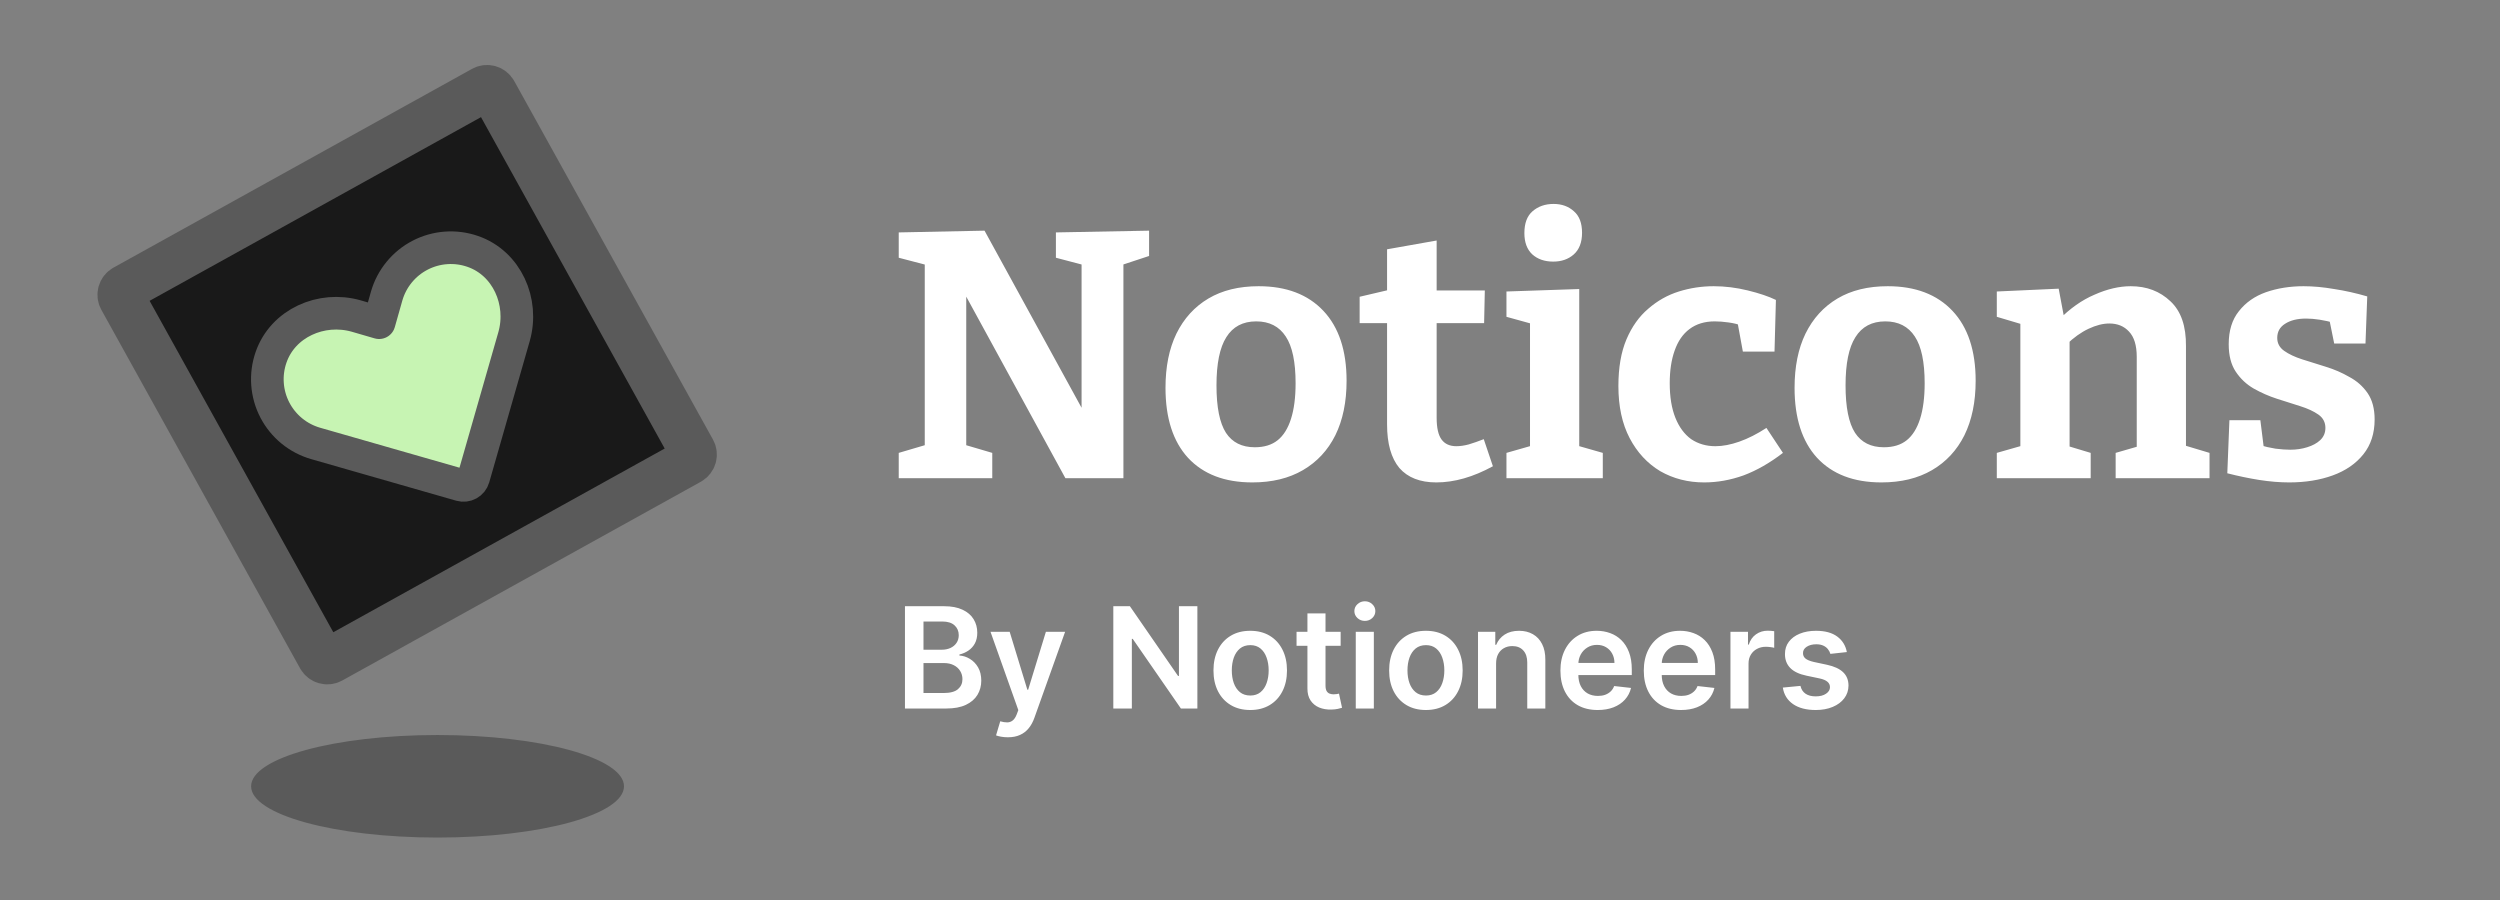
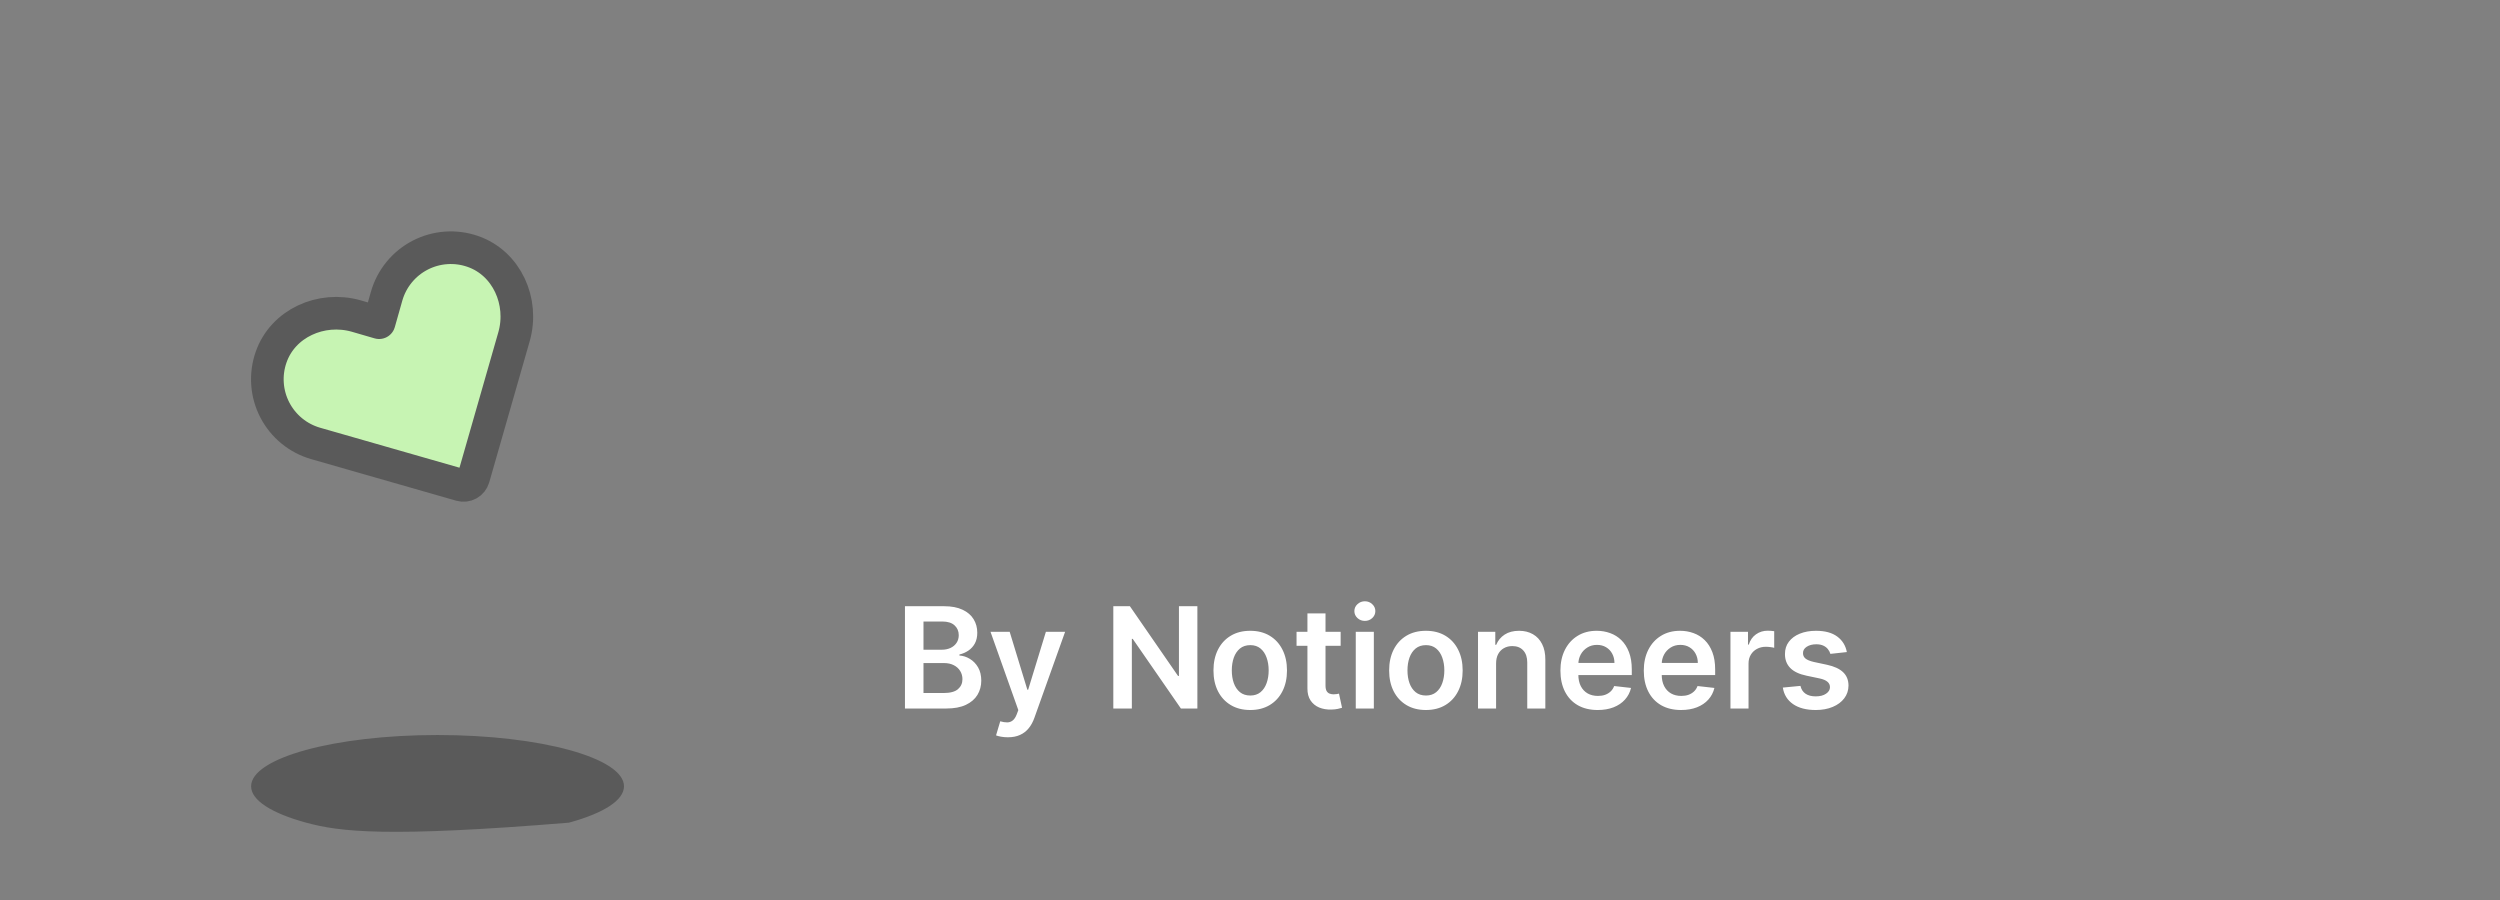
<svg xmlns="http://www.w3.org/2000/svg" width="1422" height="512" viewBox="0 0 1422 512" fill="none">
  <rect x="0" y="0" width="1422" height="512" fill="#808080" stroke="none" />
-   <path d="M351.875 447.24C351.875 449.658 350.057 452.695 344.933 456.026C339.94 459.272 332.513 462.313 323.062 464.912C304.202 470.098 277.975 473.344 248.882 473.344C219.789 473.344 193.561 470.098 174.702 464.912C165.25 462.313 157.823 459.272 152.831 456.026C147.707 452.695 145.889 449.658 145.889 447.24C145.889 444.822 147.707 441.786 152.831 438.455C157.823 435.209 165.25 432.168 174.702 429.569C193.561 424.383 219.789 421.136 248.882 421.136C277.975 421.136 304.202 424.383 323.062 429.569C332.513 432.168 339.94 435.209 344.933 438.455C350.057 441.786 351.875 444.822 351.875 447.24Z" fill="#5A5A5A" stroke="#5A5A5A" stroke-width="6.122" />
-   <path d="M274.897 50.766L70.954 163.813C68.822 164.995 68.052 167.682 69.234 169.814L182.281 373.756C183.463 375.888 186.149 376.658 188.281 375.477L392.224 262.43C394.356 261.248 395.126 258.561 393.944 256.429L280.897 52.487C279.715 50.355 277.029 49.584 274.897 50.766Z" fill="#191919" stroke="#5A5A5A" stroke-width="26.484" />
+   <path d="M351.875 447.24C351.875 449.658 350.057 452.695 344.933 456.026C339.94 459.272 332.513 462.313 323.062 464.912C219.789 473.344 193.561 470.098 174.702 464.912C165.25 462.313 157.823 459.272 152.831 456.026C147.707 452.695 145.889 449.658 145.889 447.24C145.889 444.822 147.707 441.786 152.831 438.455C157.823 435.209 165.25 432.168 174.702 429.569C193.561 424.383 219.789 421.136 248.882 421.136C277.975 421.136 304.202 424.383 323.062 429.569C332.513 432.168 339.94 435.209 344.933 438.455C350.057 441.786 351.875 444.822 351.875 447.24Z" fill="#5A5A5A" stroke="#5A5A5A" stroke-width="6.122" />
  <path d="M269.343 271.846L292.402 191.429C298.032 171.608 288.306 149.695 268.899 143.002C264.022 141.307 258.851 140.624 253.702 140.995C248.552 141.366 243.534 142.783 238.95 145.159C234.367 147.535 230.317 150.821 227.046 154.816C223.776 158.81 221.355 163.43 219.93 168.391L215.638 183.547L202.597 179.753C182.776 174.124 160.863 183.849 154.169 203.257C152.474 208.133 151.792 213.304 152.162 218.453C152.533 223.603 153.95 228.622 156.327 233.205C158.703 237.788 161.989 241.839 165.983 245.109C169.978 248.38 174.597 250.801 179.56 252.225L262.061 275.883C263.562 276.305 265.169 276.118 266.533 275.362C267.896 274.606 268.906 273.343 269.343 271.846Z" fill="#C7F4B3" stroke="#5A5A5A" stroke-width="18.559" stroke-linecap="round" stroke-linejoin="round" />
-   <path d="M600.6 132.2L653.6 131.2V145.6L634.8 151.8L639 145.8V272H606L545.6 161.4H549.6V258L545.4 252L564.4 257.6V272H511.2V257.6L530.2 252L526 258V146L528.8 151.2L511.2 146.6V132.2L560 131.2L619.4 239.6H615.2V145.8L619.6 151.6L600.6 146.6V132.2ZM715.934 162.8C731.668 162.8 743.934 167.467 752.734 176.8C761.534 186.133 765.934 199.4 765.934 216.6C765.934 228.6 763.801 238.933 759.534 247.6C755.268 256.133 749.134 262.733 741.134 267.4C733.134 272.067 723.534 274.4 712.334 274.4C696.601 274.4 684.401 269.733 675.734 260.4C667.201 251.067 662.934 237.8 662.934 220.6C662.934 208.6 665.001 198.333 669.134 189.8C673.401 181.133 679.468 174.467 687.334 169.8C695.201 165.133 704.734 162.8 715.934 162.8ZM714.534 182.8C706.934 182.8 701.268 185.8 697.534 191.8C693.801 197.667 691.934 206.8 691.934 219.2C691.934 231.6 693.734 240.6 697.334 246.2C700.934 251.667 706.401 254.4 713.734 254.4C719.068 254.4 723.401 253.067 726.734 250.4C730.068 247.733 732.601 243.667 734.334 238.2C736.068 232.733 736.934 226 736.934 218C736.934 205.867 735.068 197 731.334 191.4C727.601 185.667 722.001 182.8 714.534 182.8ZM816.964 274.4C807.764 274.4 800.764 271.667 795.964 266.2C791.297 260.6 788.964 252.333 788.964 241.4V180.2L792.564 183.8H773.364V168.8L792.964 164.2L788.964 169V141.8L817.164 136.8V169L814.164 165.2H844.564L844.164 183.8H814.164L817.164 180.2V237.6C817.164 243.333 818.097 247.467 819.964 250C821.831 252.533 824.631 253.8 828.364 253.8C830.497 253.8 832.831 253.467 835.364 252.8C838.031 252 840.897 251 843.964 249.8L849.164 265.2C837.964 271.333 827.231 274.4 816.964 274.4ZM898.27 255.6L896.27 253.2L911.67 257.6V272H856.87V257.6L872.27 253.2L870.27 255.6V182.6L872.07 184.4L856.87 180.2V165.8L898.27 164.4V255.6ZM883.47 148.8C878.537 148.8 874.537 147.4 871.47 144.6C868.537 141.8 867.07 137.8 867.07 132.6C867.07 127 868.604 122.867 871.67 120.2C874.87 117.4 878.87 116 883.67 116C888.337 116 892.204 117.4 895.27 120.2C898.337 122.867 899.87 126.933 899.87 132.4C899.87 137.867 898.27 142 895.07 144.8C892.004 147.467 888.137 148.8 883.47 148.8ZM969.342 274.4C960.142 274.4 951.809 272.267 944.342 268C937.009 263.6 931.209 257.333 926.942 249.2C922.676 241.067 920.542 231.2 920.542 219.6C920.542 209.067 922.076 200.2 925.142 193C928.209 185.8 932.342 180 937.542 175.6C942.742 171.067 948.542 167.8 954.942 165.8C961.342 163.8 967.942 162.8 974.742 162.8C981.142 162.8 987.609 163.6 994.142 165.2C1000.68 166.8 1006.01 168.6 1010.14 170.6L1009.34 200H991.342L988.342 183.6L990.542 185.2C988.542 184.4 986.076 183.8 983.142 183.4C980.342 183 977.742 182.8 975.342 182.8C969.609 182.8 964.809 184.267 960.942 187.2C957.209 190 954.409 194.067 952.542 199.4C950.676 204.6 949.742 210.8 949.742 218C949.742 225.733 950.809 232.267 952.942 237.6C955.076 242.933 958.076 247 961.942 249.8C965.942 252.467 970.542 253.8 975.742 253.8C979.876 253.8 984.409 252.933 989.342 251.2C994.276 249.467 999.409 246.867 1004.74 243.4L1014.14 257.6C1006.68 263.333 999.209 267.6 991.742 270.4C984.276 273.067 976.809 274.4 969.342 274.4ZM1073.75 162.8C1089.48 162.8 1101.75 167.467 1110.55 176.8C1119.35 186.133 1123.75 199.4 1123.75 216.6C1123.75 228.6 1121.61 238.933 1117.35 247.6C1113.08 256.133 1106.95 262.733 1098.95 267.4C1090.95 272.067 1081.35 274.4 1070.15 274.4C1054.41 274.4 1042.21 269.733 1033.55 260.4C1025.01 251.067 1020.75 237.8 1020.75 220.6C1020.75 208.6 1022.81 198.333 1026.95 189.8C1031.21 181.133 1037.28 174.467 1045.15 169.8C1053.01 165.133 1062.55 162.8 1073.75 162.8ZM1072.35 182.8C1064.75 182.8 1059.08 185.8 1055.35 191.8C1051.61 197.667 1049.75 206.8 1049.75 219.2C1049.75 231.6 1051.55 240.6 1055.15 246.2C1058.75 251.667 1064.21 254.4 1071.55 254.4C1076.88 254.4 1081.21 253.067 1084.55 250.4C1087.88 247.733 1090.41 243.667 1092.15 238.2C1093.88 232.733 1094.75 226 1094.75 218C1094.75 205.867 1092.88 197 1089.15 191.4C1085.41 185.667 1079.81 182.8 1072.35 182.8ZM1135.78 272V257.6L1152.58 252.8L1149.18 256.8V180.6L1152.58 185.2L1135.78 180.2V165.8L1170.98 164.2L1174.58 183.4L1170.98 182C1177.38 175.467 1184.18 170.667 1191.38 167.6C1198.58 164.4 1205.44 162.8 1211.98 162.8C1221.04 162.8 1228.58 165.667 1234.58 171.4C1240.58 177 1243.51 185.533 1243.38 197V256.8L1240.78 252.8L1256.78 257.6V272H1203.38V257.6L1218.58 253.2L1215.38 257.4V203C1215.38 196.467 1213.91 191.667 1210.98 188.6C1208.18 185.533 1204.44 184 1199.78 184C1196.18 184 1192.24 185 1187.98 187C1183.71 189 1179.51 192 1175.38 196L1177.18 191.8V257.4L1174.58 253.2L1189.18 257.6V272H1135.78ZM1295.29 192.2C1295.29 195.267 1296.62 197.733 1299.29 199.6C1301.95 201.467 1305.35 203.067 1309.49 204.4C1313.75 205.733 1318.22 207.133 1322.89 208.6C1327.69 210.067 1332.15 212 1336.29 214.4C1340.55 216.667 1344.02 219.733 1346.69 223.6C1349.35 227.467 1350.69 232.467 1350.69 238.6C1350.69 246.467 1348.55 253.067 1344.29 258.4C1340.02 263.733 1334.22 267.733 1326.89 270.4C1319.55 273.067 1311.29 274.4 1302.09 274.4C1296.75 274.4 1291.09 273.933 1285.09 273C1279.22 272.067 1273.15 270.8 1266.89 269.2L1268.09 239H1285.69L1287.89 256.6L1285.49 253.2C1288.15 254 1291.09 254.667 1294.29 255.2C1297.49 255.6 1300.29 255.8 1302.69 255.8C1306.15 255.8 1309.35 255.333 1312.29 254.4C1315.35 253.467 1317.82 252.133 1319.69 250.4C1321.69 248.533 1322.69 246.2 1322.69 243.4C1322.69 240.2 1321.35 237.667 1318.69 235.8C1316.02 233.933 1312.55 232.333 1308.29 231C1304.15 229.667 1299.75 228.267 1295.09 226.8C1290.55 225.333 1286.15 223.4 1281.89 221C1277.75 218.6 1274.35 215.4 1271.69 211.4C1269.02 207.4 1267.69 202.2 1267.69 195.8C1267.69 188.067 1269.62 181.8 1273.49 177C1277.35 172.067 1282.49 168.467 1288.89 166.2C1295.42 163.933 1302.55 162.8 1310.29 162.8C1315.75 162.8 1321.55 163.333 1327.69 164.4C1333.82 165.333 1340.09 166.733 1346.49 168.6L1345.49 195.4H1327.69L1324.49 179.6L1328.29 183.8C1322.02 182.067 1316.49 181.2 1311.69 181.2C1306.75 181.2 1302.75 182.2 1299.69 184.2C1296.75 186.067 1295.29 188.733 1295.29 192.2Z" fill="white" />
  <path d="M514.739 403V344.818H537.011C541.216 344.818 544.71 345.481 547.494 346.807C550.297 348.114 552.39 349.903 553.773 352.176C555.174 354.449 555.875 357.025 555.875 359.903C555.875 362.271 555.42 364.297 554.511 365.983C553.602 367.65 552.381 369.004 550.847 370.045C549.312 371.087 547.598 371.835 545.705 372.29V372.858C547.769 372.972 549.748 373.606 551.642 374.761C553.555 375.898 555.117 377.508 556.33 379.591C557.542 381.674 558.148 384.193 558.148 387.148C558.148 390.159 557.419 392.867 555.96 395.273C554.502 397.659 552.305 399.544 549.369 400.926C546.434 402.309 542.741 403 538.29 403H514.739ZM525.278 394.193H536.614C540.439 394.193 543.195 393.464 544.881 392.006C546.585 390.528 547.438 388.634 547.438 386.324C547.438 384.6 547.011 383.047 546.159 381.665C545.307 380.263 544.095 379.165 542.523 378.369C540.951 377.555 539.076 377.148 536.898 377.148H525.278V394.193ZM525.278 369.562H535.705C537.523 369.562 539.161 369.231 540.619 368.568C542.078 367.886 543.223 366.93 544.057 365.699C544.909 364.449 545.335 362.972 545.335 361.267C545.335 359.013 544.54 357.157 542.949 355.699C541.377 354.241 539.038 353.511 535.932 353.511H525.278V369.562ZM573.254 419.364C571.853 419.364 570.555 419.25 569.362 419.023C568.188 418.814 567.25 418.568 566.55 418.284L568.936 410.273C570.432 410.708 571.768 410.917 572.942 410.898C574.116 410.879 575.148 410.509 576.038 409.79C576.947 409.089 577.714 407.915 578.339 406.267L579.22 403.909L563.396 359.364H574.305L584.362 392.318H584.817L594.902 359.364H605.839L588.368 408.284C587.554 410.595 586.474 412.574 585.129 414.222C583.785 415.888 582.137 417.157 580.186 418.028C578.254 418.919 575.944 419.364 573.254 419.364ZM681.067 344.818V403H671.692L644.277 363.369H643.794V403H633.254V344.818H642.686L670.072 384.477H670.584V344.818H681.067ZM711.131 403.852C706.869 403.852 703.176 402.915 700.051 401.04C696.926 399.165 694.502 396.542 692.778 393.17C691.074 389.799 690.222 385.86 690.222 381.352C690.222 376.845 691.074 372.896 692.778 369.506C694.502 366.116 696.926 363.483 700.051 361.608C703.176 359.733 706.869 358.795 711.131 358.795C715.392 358.795 719.085 359.733 722.21 361.608C725.335 363.483 727.75 366.116 729.455 369.506C731.178 372.896 732.04 376.845 732.04 381.352C732.04 385.86 731.178 389.799 729.455 393.17C727.75 396.542 725.335 399.165 722.21 401.04C719.085 402.915 715.392 403.852 711.131 403.852ZM711.188 395.614C713.498 395.614 715.43 394.979 716.983 393.71C718.536 392.422 719.691 390.699 720.449 388.54C721.225 386.381 721.614 383.975 721.614 381.324C721.614 378.653 721.225 376.239 720.449 374.08C719.691 371.902 718.536 370.169 716.983 368.881C715.43 367.593 713.498 366.949 711.188 366.949C708.82 366.949 706.85 367.593 705.278 368.881C703.725 370.169 702.561 371.902 701.784 374.08C701.027 376.239 700.648 378.653 700.648 381.324C700.648 383.975 701.027 386.381 701.784 388.54C702.561 390.699 703.725 392.422 705.278 393.71C706.85 394.979 708.82 395.614 711.188 395.614ZM762.558 359.364V367.318H737.473V359.364H762.558ZM743.666 348.909H753.95V389.875C753.95 391.258 754.159 392.318 754.575 393.057C755.011 393.777 755.579 394.269 756.28 394.534C756.981 394.799 757.757 394.932 758.609 394.932C759.253 394.932 759.84 394.884 760.371 394.79C760.92 394.695 761.337 394.61 761.621 394.534L763.354 402.574C762.804 402.763 762.018 402.972 760.996 403.199C759.992 403.426 758.761 403.559 757.303 403.597C754.727 403.672 752.407 403.284 750.342 402.432C748.278 401.561 746.64 400.216 745.428 398.398C744.234 396.58 743.647 394.307 743.666 391.58V348.909ZM771.159 403V359.364H781.443V403H771.159ZM776.33 353.17C774.701 353.17 773.299 352.631 772.125 351.551C770.951 350.453 770.364 349.136 770.364 347.602C770.364 346.049 770.951 344.733 772.125 343.653C773.299 342.555 774.701 342.006 776.33 342.006C777.977 342.006 779.379 342.555 780.534 343.653C781.708 344.733 782.295 346.049 782.295 347.602C782.295 349.136 781.708 350.453 780.534 351.551C779.379 352.631 777.977 353.17 776.33 353.17ZM811.053 403.852C806.791 403.852 803.098 402.915 799.973 401.04C796.848 399.165 794.424 396.542 792.7 393.17C790.996 389.799 790.143 385.86 790.143 381.352C790.143 376.845 790.996 372.896 792.7 369.506C794.424 366.116 796.848 363.483 799.973 361.608C803.098 359.733 806.791 358.795 811.053 358.795C815.314 358.795 819.007 359.733 822.132 361.608C825.257 363.483 827.672 366.116 829.376 369.506C831.1 372.896 831.962 376.845 831.962 381.352C831.962 385.86 831.1 389.799 829.376 393.17C827.672 396.542 825.257 399.165 822.132 401.04C819.007 402.915 815.314 403.852 811.053 403.852ZM811.109 395.614C813.42 395.614 815.352 394.979 816.905 393.71C818.458 392.422 819.613 390.699 820.371 388.54C821.147 386.381 821.536 383.975 821.536 381.324C821.536 378.653 821.147 376.239 820.371 374.08C819.613 371.902 818.458 370.169 816.905 368.881C815.352 367.593 813.42 366.949 811.109 366.949C808.742 366.949 806.772 367.593 805.2 368.881C803.647 370.169 802.482 371.902 801.706 374.08C800.948 376.239 800.57 378.653 800.57 381.324C800.57 383.975 800.948 386.381 801.706 388.54C802.482 390.699 803.647 392.422 805.2 393.71C806.772 394.979 808.742 395.614 811.109 395.614ZM850.974 377.432V403H840.69V359.364H850.52V366.778H851.031C852.035 364.335 853.635 362.394 855.832 360.955C858.048 359.515 860.785 358.795 864.043 358.795C867.054 358.795 869.677 359.439 871.912 360.727C874.166 362.015 875.908 363.881 877.139 366.324C878.389 368.767 879.005 371.731 878.986 375.216V403H868.702V376.807C868.702 373.89 867.944 371.608 866.429 369.96C864.933 368.312 862.859 367.489 860.207 367.489C858.408 367.489 856.808 367.886 855.406 368.682C854.024 369.458 852.935 370.585 852.139 372.062C851.363 373.54 850.974 375.33 850.974 377.432ZM908.759 403.852C904.384 403.852 900.605 402.943 897.423 401.125C894.26 399.288 891.827 396.693 890.122 393.341C888.418 389.97 887.565 386.002 887.565 381.438C887.565 376.949 888.418 373.009 890.122 369.619C891.846 366.21 894.251 363.559 897.338 361.665C900.425 359.752 904.052 358.795 908.219 358.795C910.908 358.795 913.446 359.231 915.832 360.102C918.238 360.955 920.359 362.28 922.196 364.08C924.052 365.879 925.51 368.17 926.571 370.955C927.632 373.72 928.162 377.015 928.162 380.841V383.994H892.395V377.062H918.304C918.285 375.093 917.859 373.341 917.026 371.807C916.192 370.254 915.027 369.032 913.531 368.142C912.054 367.252 910.33 366.807 908.361 366.807C906.259 366.807 904.412 367.318 902.821 368.341C901.23 369.345 899.99 370.67 899.099 372.318C898.228 373.947 897.783 375.737 897.764 377.688V383.739C897.764 386.277 898.228 388.455 899.156 390.273C900.084 392.072 901.382 393.455 903.048 394.42C904.715 395.367 906.666 395.841 908.901 395.841C910.397 395.841 911.751 395.633 912.963 395.216C914.175 394.78 915.226 394.146 916.116 393.312C917.007 392.479 917.679 391.447 918.134 390.216L927.736 391.295C927.13 393.833 925.974 396.049 924.27 397.943C922.584 399.818 920.425 401.277 917.793 402.318C915.16 403.341 912.149 403.852 908.759 403.852ZM956.18 403.852C951.805 403.852 948.027 402.943 944.845 401.125C941.682 399.288 939.249 396.693 937.544 393.341C935.839 389.97 934.987 386.002 934.987 381.438C934.987 376.949 935.839 373.009 937.544 369.619C939.268 366.21 941.673 363.559 944.76 361.665C947.847 359.752 951.474 358.795 955.641 358.795C958.33 358.795 960.868 359.231 963.254 360.102C965.66 360.955 967.781 362.28 969.618 364.08C971.474 365.879 972.932 368.17 973.993 370.955C975.054 373.72 975.584 377.015 975.584 380.841V383.994H939.817V377.062H965.726C965.707 375.093 965.281 373.341 964.447 371.807C963.614 370.254 962.449 369.032 960.953 368.142C959.476 367.252 957.752 366.807 955.783 366.807C953.68 366.807 951.834 367.318 950.243 368.341C948.652 369.345 947.411 370.67 946.521 372.318C945.65 373.947 945.205 375.737 945.186 377.688V383.739C945.186 386.277 945.65 388.455 946.578 390.273C947.506 392.072 948.804 393.455 950.47 394.42C952.137 395.367 954.088 395.841 956.322 395.841C957.819 395.841 959.173 395.633 960.385 395.216C961.597 394.78 962.648 394.146 963.538 393.312C964.429 392.479 965.101 391.447 965.555 390.216L975.158 391.295C974.552 393.833 973.396 396.049 971.692 397.943C970.006 399.818 967.847 401.277 965.214 402.318C962.582 403.341 959.571 403.852 956.18 403.852ZM984.284 403V359.364H994.256V366.636H994.71C995.506 364.117 996.869 362.176 998.801 360.812C1000.75 359.43 1002.98 358.739 1005.48 358.739C1006.05 358.739 1006.68 358.767 1007.38 358.824C1008.1 358.862 1008.7 358.928 1009.17 359.023V368.483C1008.73 368.331 1008.04 368.199 1007.1 368.085C1006.17 367.953 1005.27 367.886 1004.4 367.886C1002.52 367.886 1000.84 368.294 999.341 369.108C997.864 369.903 996.699 371.011 995.847 372.432C994.994 373.852 994.568 375.491 994.568 377.347V403H984.284ZM1050.49 370.898L1041.12 371.92C1040.85 370.973 1040.39 370.083 1039.72 369.25C1039.08 368.417 1038.21 367.744 1037.11 367.233C1036.01 366.722 1034.67 366.466 1033.08 366.466C1030.94 366.466 1029.14 366.93 1027.68 367.858C1026.24 368.786 1025.53 369.989 1025.55 371.466C1025.53 372.735 1025.99 373.767 1026.94 374.562C1027.91 375.358 1029.5 376.011 1031.71 376.523L1039.16 378.114C1043.29 379.004 1046.35 380.415 1048.36 382.347C1050.39 384.278 1051.41 386.807 1051.43 389.932C1051.41 392.678 1050.61 395.102 1049.01 397.205C1047.44 399.288 1045.25 400.917 1042.45 402.091C1039.65 403.265 1036.43 403.852 1032.79 403.852C1027.45 403.852 1023.15 402.735 1019.89 400.5C1016.64 398.246 1014.7 395.112 1014.07 391.097L1024.1 390.131C1024.55 392.1 1025.52 393.587 1027 394.591C1028.47 395.595 1030.4 396.097 1032.76 396.097C1035.21 396.097 1037.17 395.595 1038.64 394.591C1040.14 393.587 1040.89 392.347 1040.89 390.869C1040.89 389.619 1040.41 388.587 1039.44 387.773C1038.49 386.958 1037.02 386.333 1035.01 385.898L1027.57 384.335C1023.38 383.464 1020.28 381.996 1018.28 379.932C1016.27 377.848 1015.27 375.216 1015.29 372.034C1015.27 369.345 1016 367.015 1017.48 365.045C1018.98 363.057 1021.05 361.523 1023.7 360.443C1026.37 359.345 1029.45 358.795 1032.93 358.795C1038.05 358.795 1042.07 359.884 1045.01 362.062C1047.96 364.241 1049.79 367.186 1050.49 370.898Z" fill="white" />
</svg>